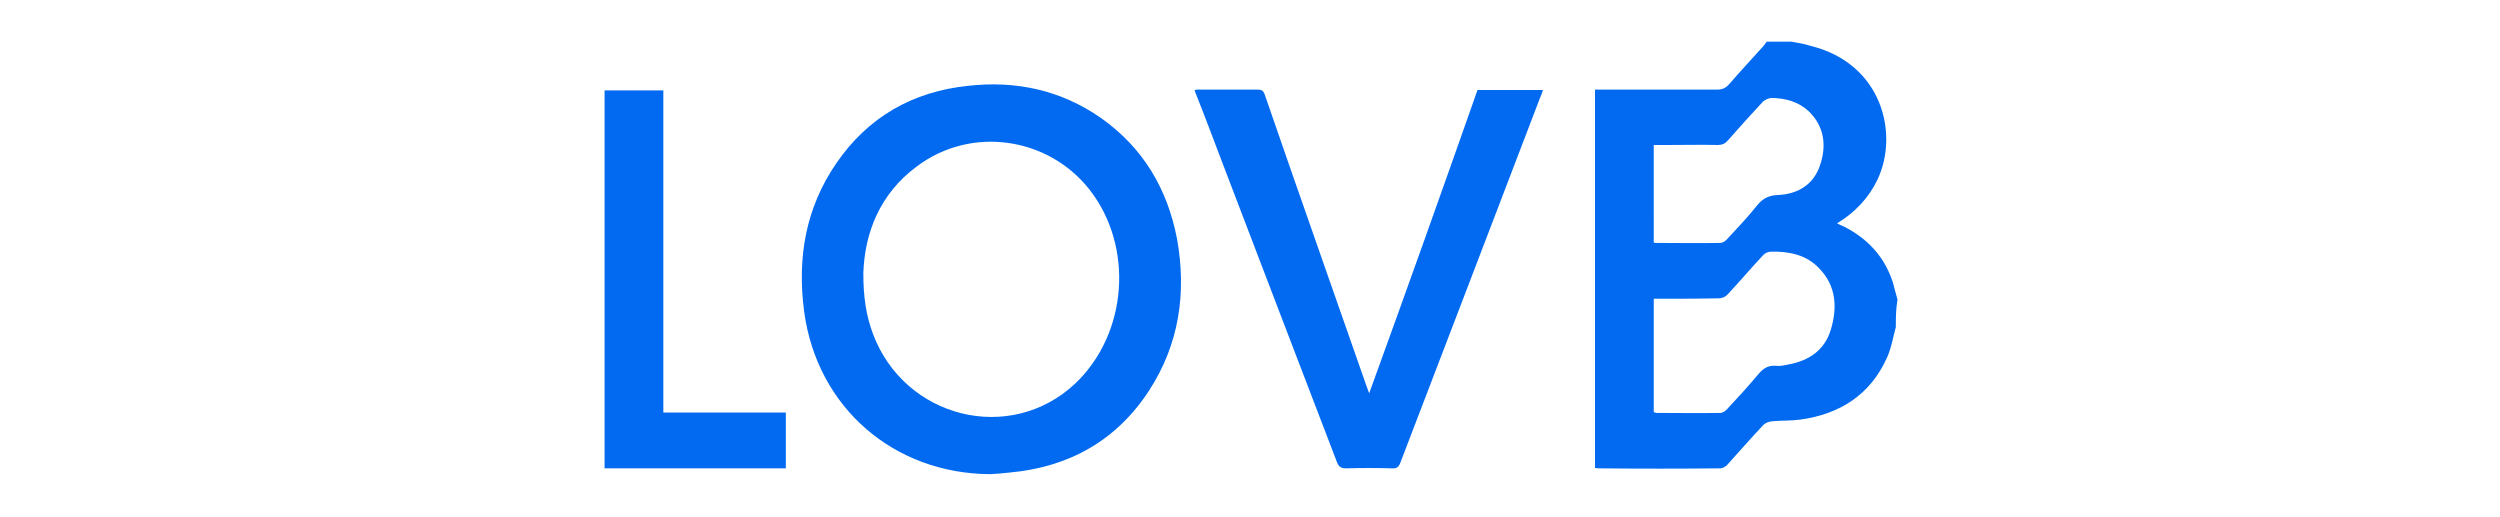
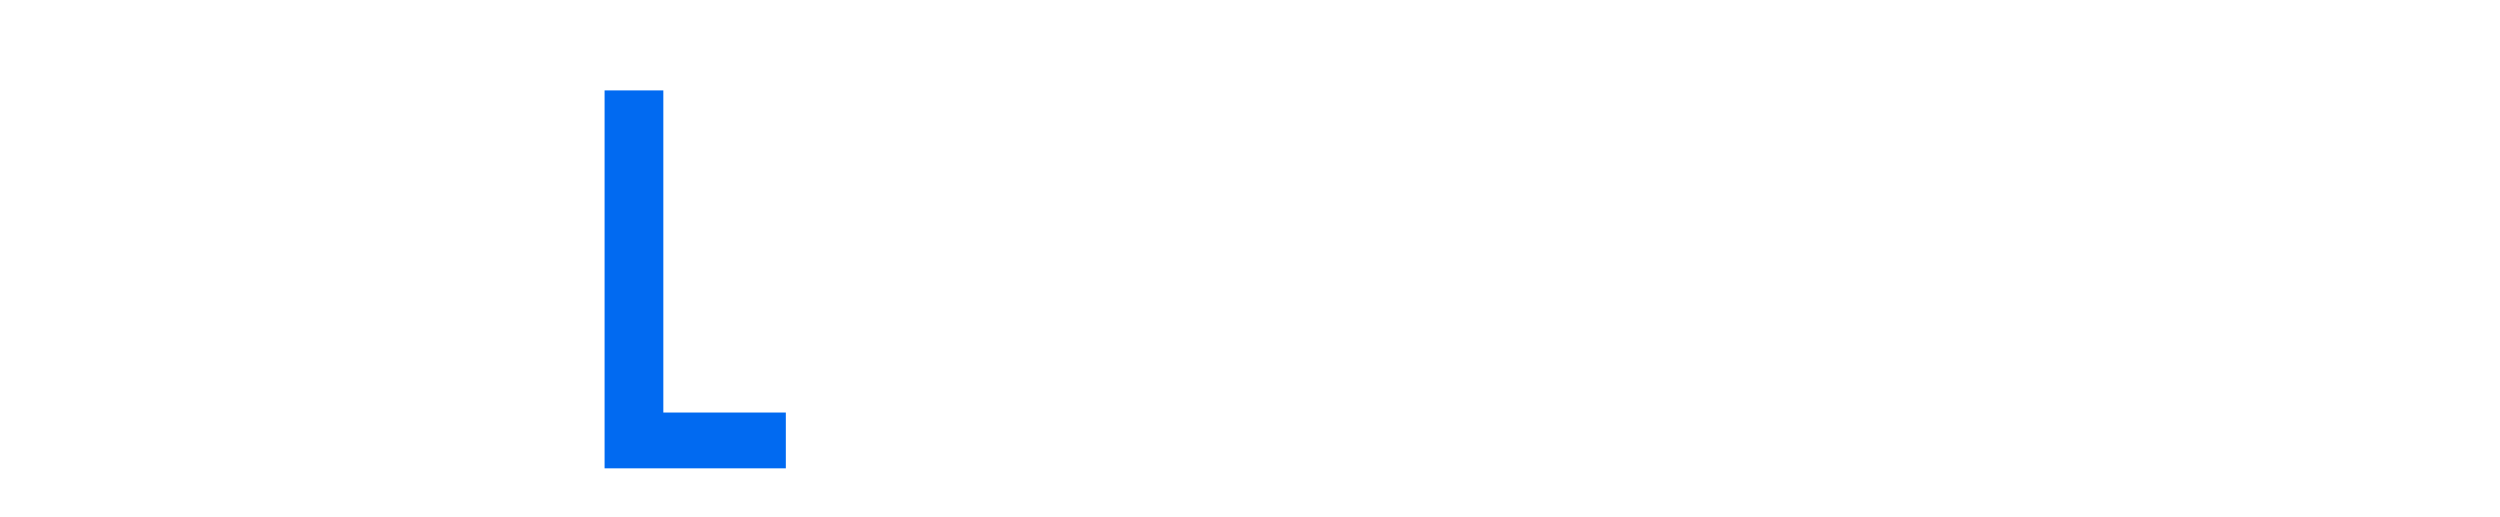
<svg xmlns="http://www.w3.org/2000/svg" version="1.1" id="Layer_1" x="0px" y="0px" viewBox="0 0 600 124" style="enable-background:new 0 0 600 124;" xml:space="preserve">
  <style type="text/css"> .st0{fill:#016AF1;} </style>
  <g>
-     <path class="st0" d="M455,78.5c-0.7,2.5-1.1,5.2-2.2,7.5c-4,8.8-11.3,13.4-20.7,14.7c-2.2,0.3-4.6,0.2-6.8,0.4 c-0.8,0.1-1.7,0.4-2.2,1c-2.9,3.1-5.8,6.4-8.6,9.5c-0.4,0.4-1.1,0.8-1.6,0.8c-9.8,0.1-19.6,0.1-29.4,0c-0.2,0-0.4-0.1-0.7-0.1 c0-30.2,0-60.4,0-90.8c0.5,0,1.1,0,1.6,0c9.3,0,18.5,0,27.8,0c1.2,0,2-0.4,2.8-1.3c2.6-3,5.3-5.9,8-8.9c0.4-0.4,0.7-0.9,1-1.3 c2,0,3.9,0,5.9,0c1.6,0.3,3.1,0.5,4.6,1c17.2,4.2,21.3,21.1,16.1,32.1c-2.1,4.4-5.4,7.9-9.7,10.5c0.5,0.3,1,0.5,1.5,0.7 c5.8,2.9,9.9,7.3,11.9,13.5c0.4,1.4,0.7,2.8,1.1,4.1C455,74.2,455,76.3,455,78.5z M396.9,98.9c0.3,0.1,0.5,0.2,0.7,0.2 c5.1,0,10.2,0.1,15.3,0c0.5,0,1.1-0.4,1.5-0.8c2.6-2.8,5.2-5.6,7.6-8.5c1.2-1.4,2.4-2.2,4.3-2c0.9,0.1,1.9-0.1,2.8-0.3 c5-0.9,8.8-3.4,10.3-8.4c1.6-5.3,1.3-10.5-2.8-14.7c-3.1-3.3-7.3-4.1-11.6-4c-0.7,0-1.5,0.4-1.9,0.9c-2.9,3.1-5.7,6.4-8.6,9.5 c-0.5,0.5-1.3,0.8-2,0.8c-4.6,0.1-9.1,0.1-13.6,0.1c-0.7,0-1.3,0-2,0C396.9,80.8,396.9,89.8,396.9,98.9z M396.9,58.2 c0.2,0.1,0.4,0.1,0.5,0.1c5.2,0,10.3,0.1,15.5,0c0.5,0,1.1-0.4,1.5-0.8c2.5-2.7,5-5.3,7.3-8.2c1.4-1.7,2.8-2.4,5-2.5 c4.7-0.2,8.5-2.4,10.1-7.1c1.6-4.7,1.1-9.3-2.7-13c-2.5-2.3-5.5-3.1-8.8-3.2c-0.7,0-1.6,0.4-2.1,0.8c-2.9,3.1-5.7,6.2-8.5,9.4 c-0.7,0.8-1.4,1.1-2.5,1.1c-4-0.1-8,0-12.1,0c-1.1,0-2.1,0-3.2,0C396.9,42.8,396.9,50.5,396.9,58.2z" />
-     <path class="st0" d="M237.7,113.8c-23.2-0.1-41.6-16-44.7-39c-1.7-12.8,0.3-24.8,7.7-35.6c7.6-11.1,18.3-17.2,31.6-18.6 c11.5-1.3,22.3,1,31.9,7.7c10.1,7.1,16,17,18.3,29.1c2.3,12.9,0.5,25.2-6.7,36.3c-7.8,12-19.2,18.4-33.4,19.7 C240.8,113.6,239.2,113.7,237.7,113.8z M207.2,65.6c0,5.8,0.7,10.2,2.3,14.5c7.6,20.3,32.9,26.6,48.5,12c12.7-12,14.2-33,3.4-46.7 c-10-12.6-28.4-15.2-41.3-5.5C211.1,46.5,207.5,56,207.2,65.6z" />
-     <path class="st0" d="M354.6,21.6c5.3,0,10.4,0,15.7,0c-0.2,0.7-0.4,1.3-0.7,1.9c-11.2,29.2-22.3,58.4-33.5,87.5 c-0.4,1.1-0.9,1.5-2.1,1.4c-3.7-0.1-7.3-0.1-11,0c-1.1,0-1.7-0.4-2.1-1.4c-9.3-24.3-18.6-48.5-27.9-72.9c-1.9-5-3.8-10.1-5.8-15.1 c-0.2-0.4-0.3-0.8-0.5-1.4c0.4-0.1,0.7-0.1,1-0.1c4.7,0,9.4,0,14.1,0c1,0,1.4,0.3,1.7,1.1c8,23.2,16.2,46.4,24.3,69.6 c0.2,0.6,0.4,1.1,0.8,2.2C337.5,69.9,346.1,45.8,354.6,21.6z" />
    <path class="st0" d="M145.1,21.7c4.7,0,9.3,0,14.1,0c0,25.7,0,51.4,0,77.3c9.9,0,19.6,0,29.4,0c0,4.6,0,9,0,13.4 c-14.5,0-29,0-43.5,0C145.1,82.1,145.1,52,145.1,21.7z" />
  </g>
</svg>